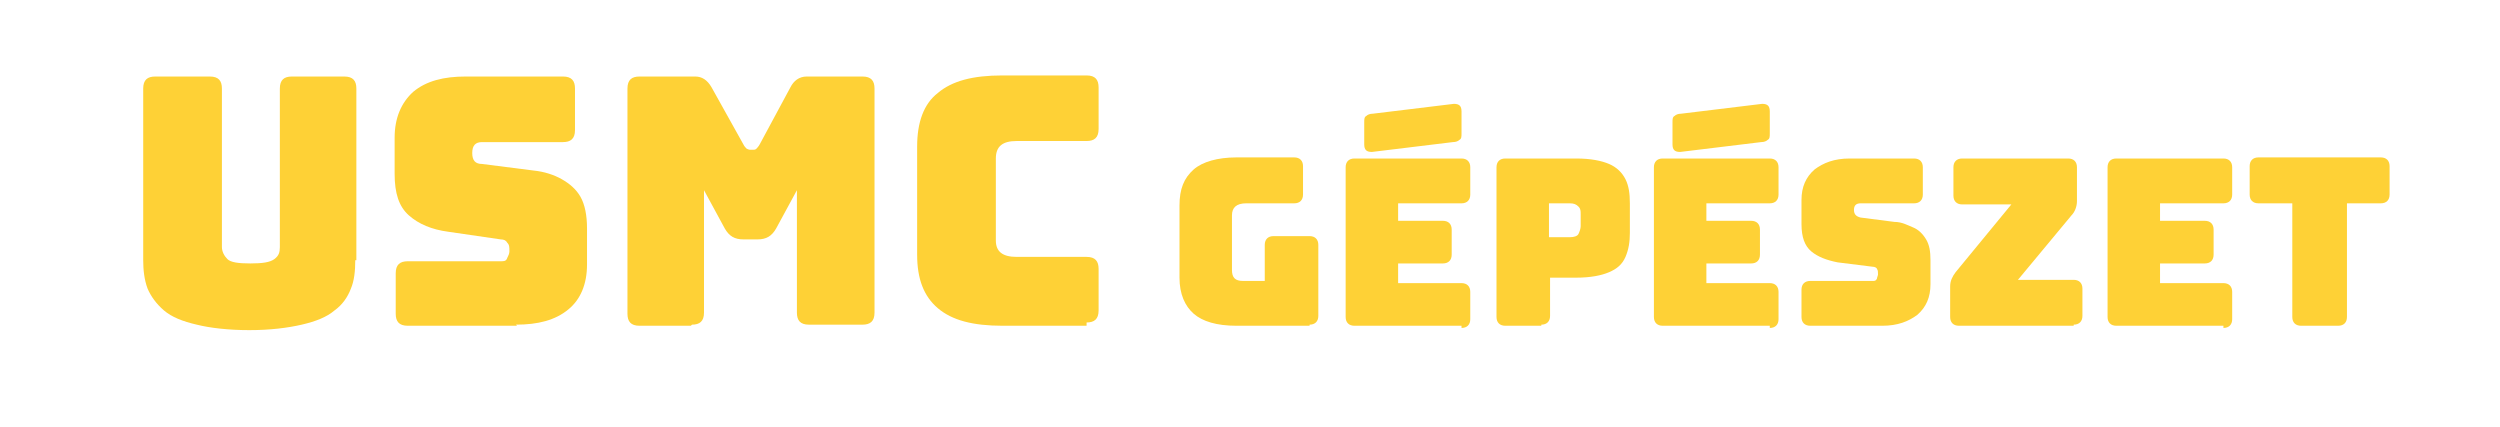
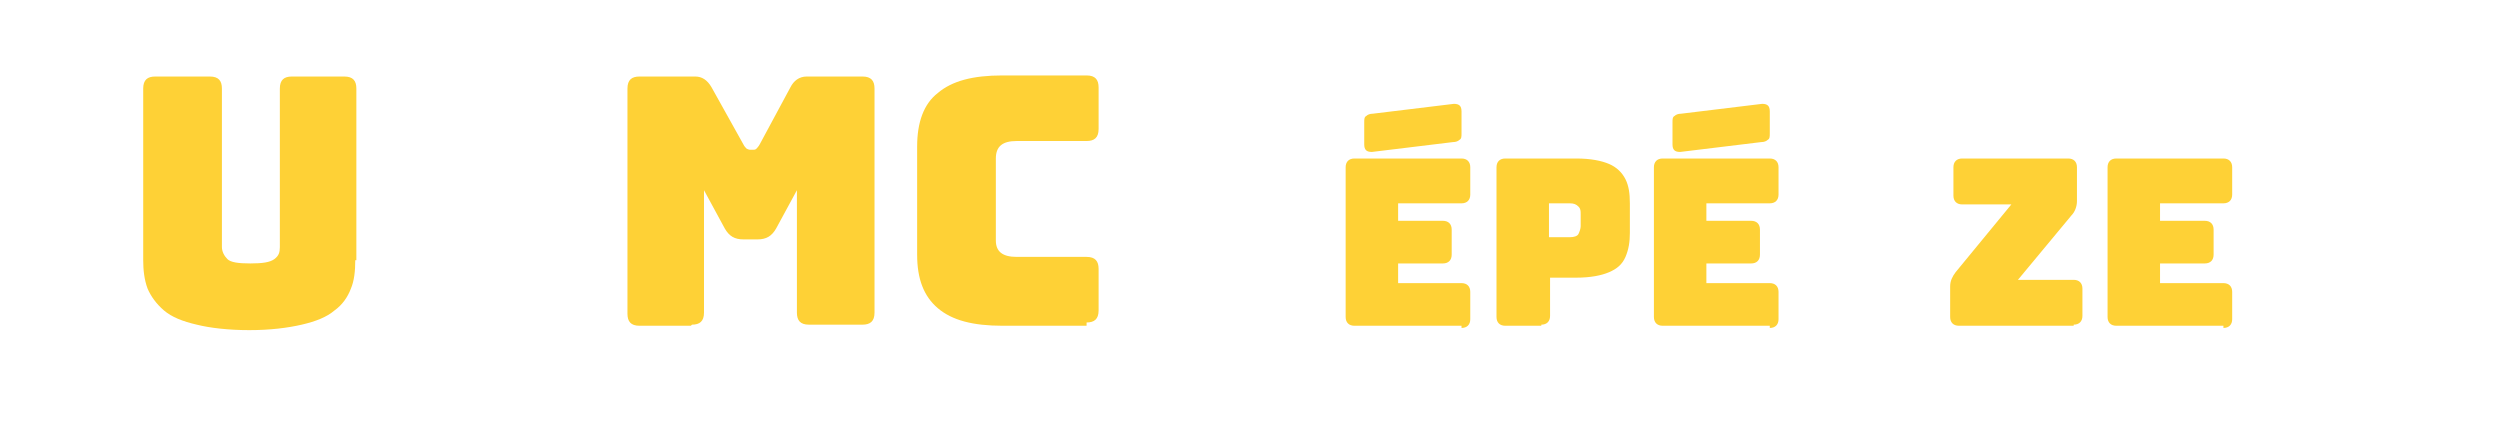
<svg xmlns="http://www.w3.org/2000/svg" id="Layer_1" version="1.1" viewBox="0 0 228.7 39.1">
  <defs>
    <style>
      .st0 {
        fill: #fed136;
      }

      .st1 {
        isolation: isolate;
      }
    </style>
  </defs>
  <g class="st1">
    <path class="st0" d="M32.5,23.8c0,1-.1,1.9-.4,2.6-.3.8-.8,1.5-1.5,2-.7.6-1.7,1-3,1.3-1.3.3-2.9.5-4.8.5s-3.6-.2-4.8-.5c-1.3-.3-2.3-.7-3-1.3-.7-.6-1.2-1.3-1.5-2-.3-.8-.4-1.7-.4-2.6v-15.7c0-.8.4-1.1,1.1-1.1h5c.8,0,1.1.4,1.1,1.1v14.5c0,.4.2.8.5,1.1s1,.4,2.1.4,1.8-.1,2.2-.4.5-.6.5-1.1v-14.5c0-.8.4-1.1,1.1-1.1h4.8c.8,0,1.1.4,1.1,1.1v15.7Z" />
-     <path class="st0" d="M47.3,29.8h-10c-.8,0-1.1-.4-1.1-1.1v-3.7c0-.8.4-1.1,1.1-1.1h8.5c.3,0,.5,0,.6-.3.1-.2.2-.4.2-.6,0-.4,0-.6-.2-.8-.1-.2-.3-.3-.6-.3l-4.8-.7c-1.5-.2-2.7-.7-3.6-1.5s-1.3-2-1.3-3.8v-3.3c0-1.8.6-3.2,1.7-4.2,1.2-1,2.8-1.4,4.8-1.4h8.9c.8,0,1.1.4,1.1,1.1v3.8c0,.8-.4,1.1-1.1,1.1h-7.4c-.6,0-.9.3-.9,1s.3,1,.9,1l4.7.6c1,.1,1.9.4,2.6.8.7.4,1.3.9,1.7,1.6.4.7.6,1.7.6,2.9v3.3c0,1.8-.6,3.2-1.7,4.1-1.2,1-2.8,1.4-4.8,1.4Z" />
    <path class="st0" d="M63.2,29.8h-4.7c-.8,0-1.1-.4-1.1-1.1V8.1c0-.8.4-1.1,1.1-1.1h5.1c.6,0,1.1.3,1.5,1l2.9,5.2c.1.2.2.3.3.4,0,0,.2.1.3.1h.3c.1,0,.2,0,.3-.1,0,0,.2-.2.3-.4l2.8-5.2c.3-.6.8-1,1.5-1h5.1c.8,0,1.1.4,1.1,1.1v20.5c0,.8-.4,1.1-1.1,1.1h-4.9c-.8,0-1.1-.4-1.1-1.1v-11.2l-1.9,3.5c-.4.7-.9,1-1.7,1h-1.3c-.8,0-1.3-.3-1.7-1l-1.9-3.5v11.2c0,.8-.4,1.1-1.1,1.1Z" />
    <path class="st0" d="M99.4,29.8h-7.7c-2.7,0-4.6-.5-5.9-1.6-1.3-1.1-1.9-2.7-1.9-4.9v-9.9c0-2.2.6-3.9,1.9-4.9,1.3-1.1,3.2-1.6,5.9-1.6h7.7c.8,0,1.1.4,1.1,1.1v3.8c0,.8-.4,1.1-1.1,1.1h-6.4c-1.3,0-1.9.5-1.9,1.6v7.5c0,1,.6,1.5,1.9,1.5h6.4c.8,0,1.1.4,1.1,1.1v3.8c0,.8-.4,1.1-1.1,1.1Z" />
  </g>
  <g class="st1">
-     <path class="st0" d="M119.8,29.8h-6.7c-1.8,0-3.1-.4-3.9-1.1-.8-.7-1.3-1.8-1.3-3.3v-6.6c0-1.5.4-2.5,1.3-3.3.8-.7,2.2-1.1,3.9-1.1h5.3c.5,0,.8.3.8.8v2.6c0,.5-.3.8-.8.8h-4.4c-.9,0-1.3.4-1.3,1.1v5c0,.7.3,1,1,1h2v-3.3c0-.5.3-.8.8-.8h3.3c.5,0,.8.3.8.8v6.5c0,.5-.3.8-.8.8Z" />
    <path class="st0" d="M133.7,29.8h-9.8c-.5,0-.8-.3-.8-.8v-13.7c0-.5.3-.8.8-.8h9.8c.5,0,.8.3.8.8v2.5c0,.5-.3.8-.8.8h-5.8v1.6h4.1c.5,0,.8.3.8.8v2.3c0,.5-.3.8-.8.8h-4.1v1.8h5.8c.5,0,.8.3.8.8v2.5c0,.5-.3.8-.8.8ZM132.9,13l-7.4.9c-.5,0-.7-.2-.7-.7v-2c0-.3,0-.5.2-.6.1-.1.3-.2.6-.2l7.4-.9c.5,0,.7.2.7.7v2c0,.3,0,.5-.2.6-.1.1-.3.2-.6.2Z" />
    <path class="st0" d="M141,29.8h-3.3c-.5,0-.8-.3-.8-.8v-13.7c0-.5.3-.8.8-.8h6.5c1.3,0,2.3.2,3,.5.7.3,1.2.8,1.5,1.4.3.6.4,1.3.4,2.2v2.7c0,.8-.1,1.5-.4,2.2s-.8,1.1-1.5,1.4c-.7.3-1.7.5-3,.5h-2.4v3.5c0,.5-.3.8-.8.8ZM141.7,18.5v3.2h1.9c.4,0,.7-.1.8-.3s.2-.5.2-.7v-1.1c0-.3,0-.5-.2-.7s-.4-.3-.8-.3h-1.9Z" />
    <path class="st0" d="M161.9,29.8h-9.8c-.5,0-.8-.3-.8-.8v-13.7c0-.5.3-.8.8-.8h9.8c.5,0,.8.3.8.8v2.5c0,.5-.3.8-.8.8h-5.8v1.6h4.1c.5,0,.8.3.8.8v2.3c0,.5-.3.8-.8.8h-4.1v1.8h5.8c.5,0,.8.3.8.8v2.5c0,.5-.3.8-.8.8ZM161.1,13l-7.4.9c-.5,0-.7-.2-.7-.7v-2c0-.3,0-.5.2-.6.1-.1.3-.2.6-.2l7.4-.9c.5,0,.7.2.7.7v2c0,.3,0,.5-.2.6-.1.1-.3.2-.6.2Z" />
-     <path class="st0" d="M172.3,29.8h-6.7c-.5,0-.8-.3-.8-.8v-2.5c0-.5.3-.8.8-.8h5.7c.2,0,.3,0,.4-.2,0-.1.1-.3.1-.4,0-.2,0-.4-.1-.5,0-.1-.2-.2-.4-.2l-3.2-.4c-1-.2-1.8-.5-2.4-1s-.9-1.3-.9-2.5v-2.2c0-1.2.4-2.1,1.2-2.8.8-.6,1.8-1,3.2-1h5.9c.5,0,.8.3.8.8v2.5c0,.5-.3.8-.8.8h-4.9c-.4,0-.6.2-.6.6s.2.6.6.7l3.1.4c.7,0,1.2.3,1.7.5.5.2.9.6,1.2,1.1.3.5.4,1.1.4,1.9v2.2c0,1.2-.4,2.1-1.2,2.8-.8.6-1.8,1-3.2,1Z" />
    <path class="st0" d="M189.7,29.8h-10.5c-.5,0-.8-.3-.8-.8v-2.8c0-.5.2-.9.5-1.3l5.1-6.2h-4.5c-.5,0-.8-.3-.8-.8v-2.6c0-.5.3-.8.8-.8h9.7c.5,0,.8.3.8.8v3.1c0,.5-.2,1-.5,1.3l-4.9,5.9h5.1c.5,0,.8.3.8.8v2.5c0,.5-.3.8-.8.8Z" />
    <path class="st0" d="M203.4,29.8h-9.8c-.5,0-.8-.3-.8-.8v-13.7c0-.5.3-.8.8-.8h9.8c.5,0,.8.3.8.8v2.5c0,.5-.3.8-.8.8h-5.8v1.6h4.1c.5,0,.8.3.8.8v2.3c0,.5-.3.8-.8.8h-4.1v1.8h5.8c.5,0,.8.3.8.8v2.5c0,.5-.3.8-.8.8Z" />
  </g>
  <g class="st1">
-     <path class="st0" d="M213.9,29.8h-3.4c-.5,0-.8-.3-.8-.8v-10.4h-3.1c-.5,0-.8-.3-.8-.8v-2.6c0-.5.3-.8.8-.8h11.2c.5,0,.8.3.8.8v2.6c0,.5-.3.8-.8.8h-3.1v10.4c0,.5-.3.8-.8.8Z" />
-   </g>
+     </g>
</svg>